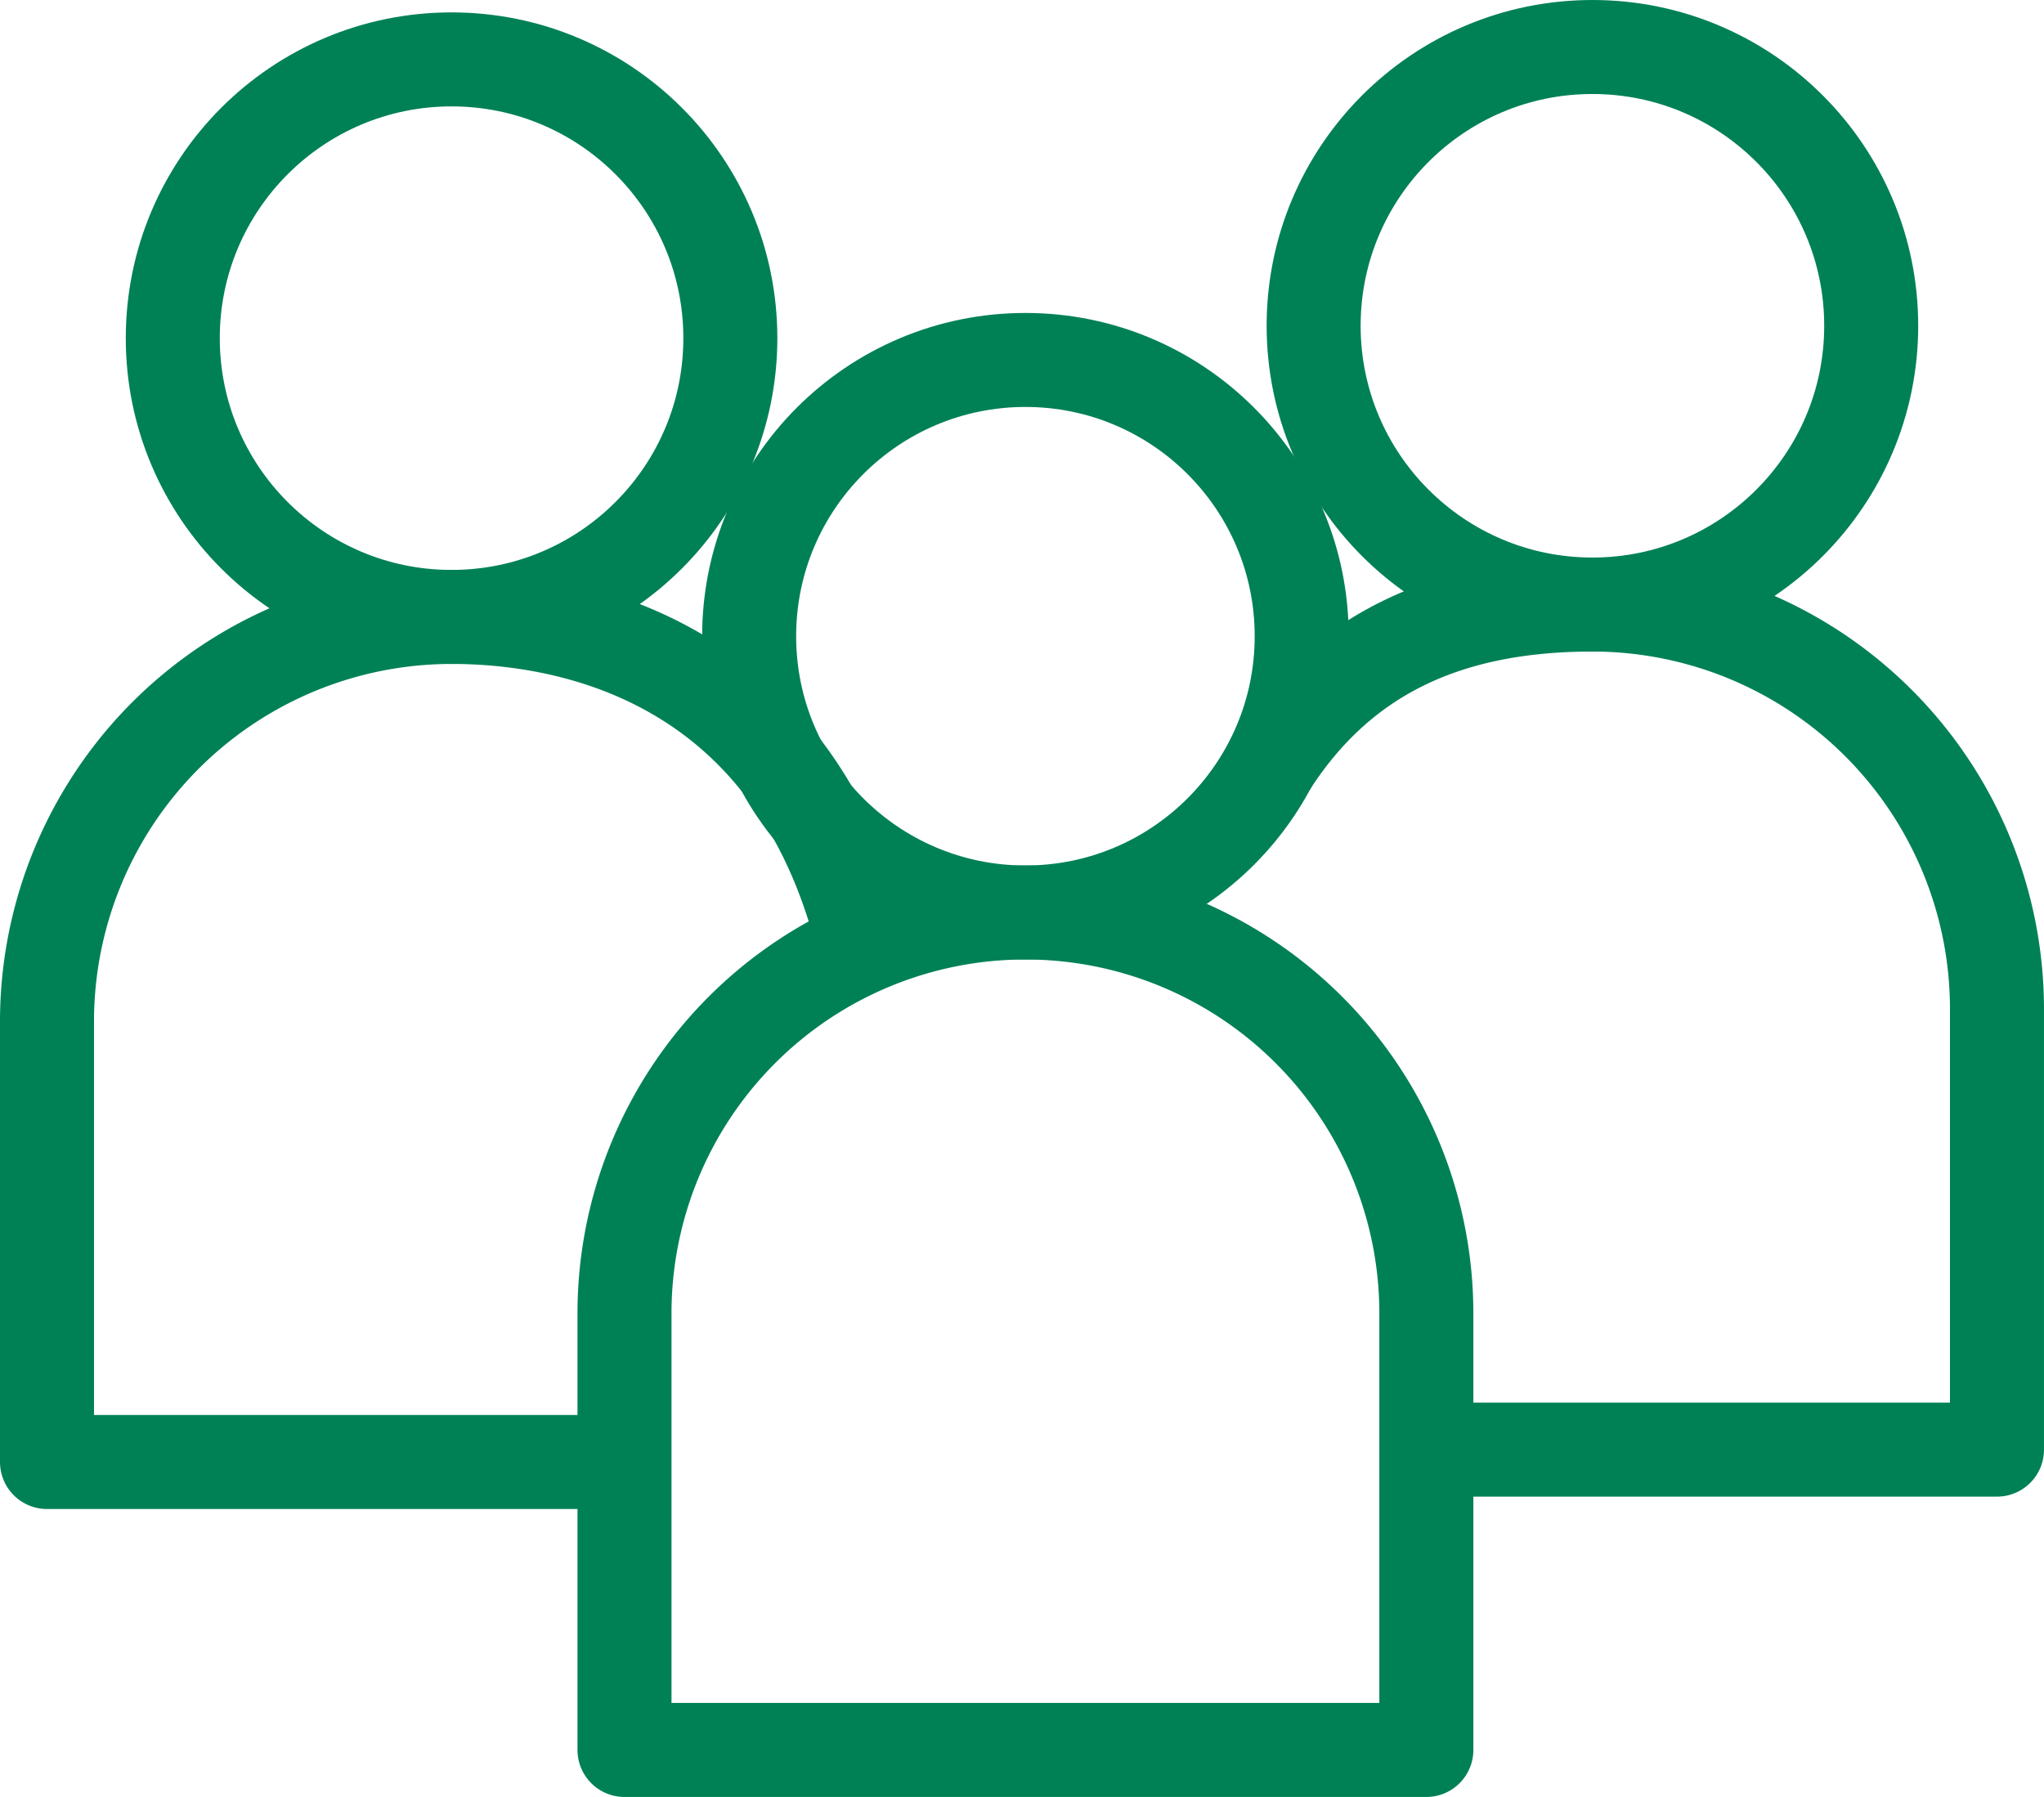
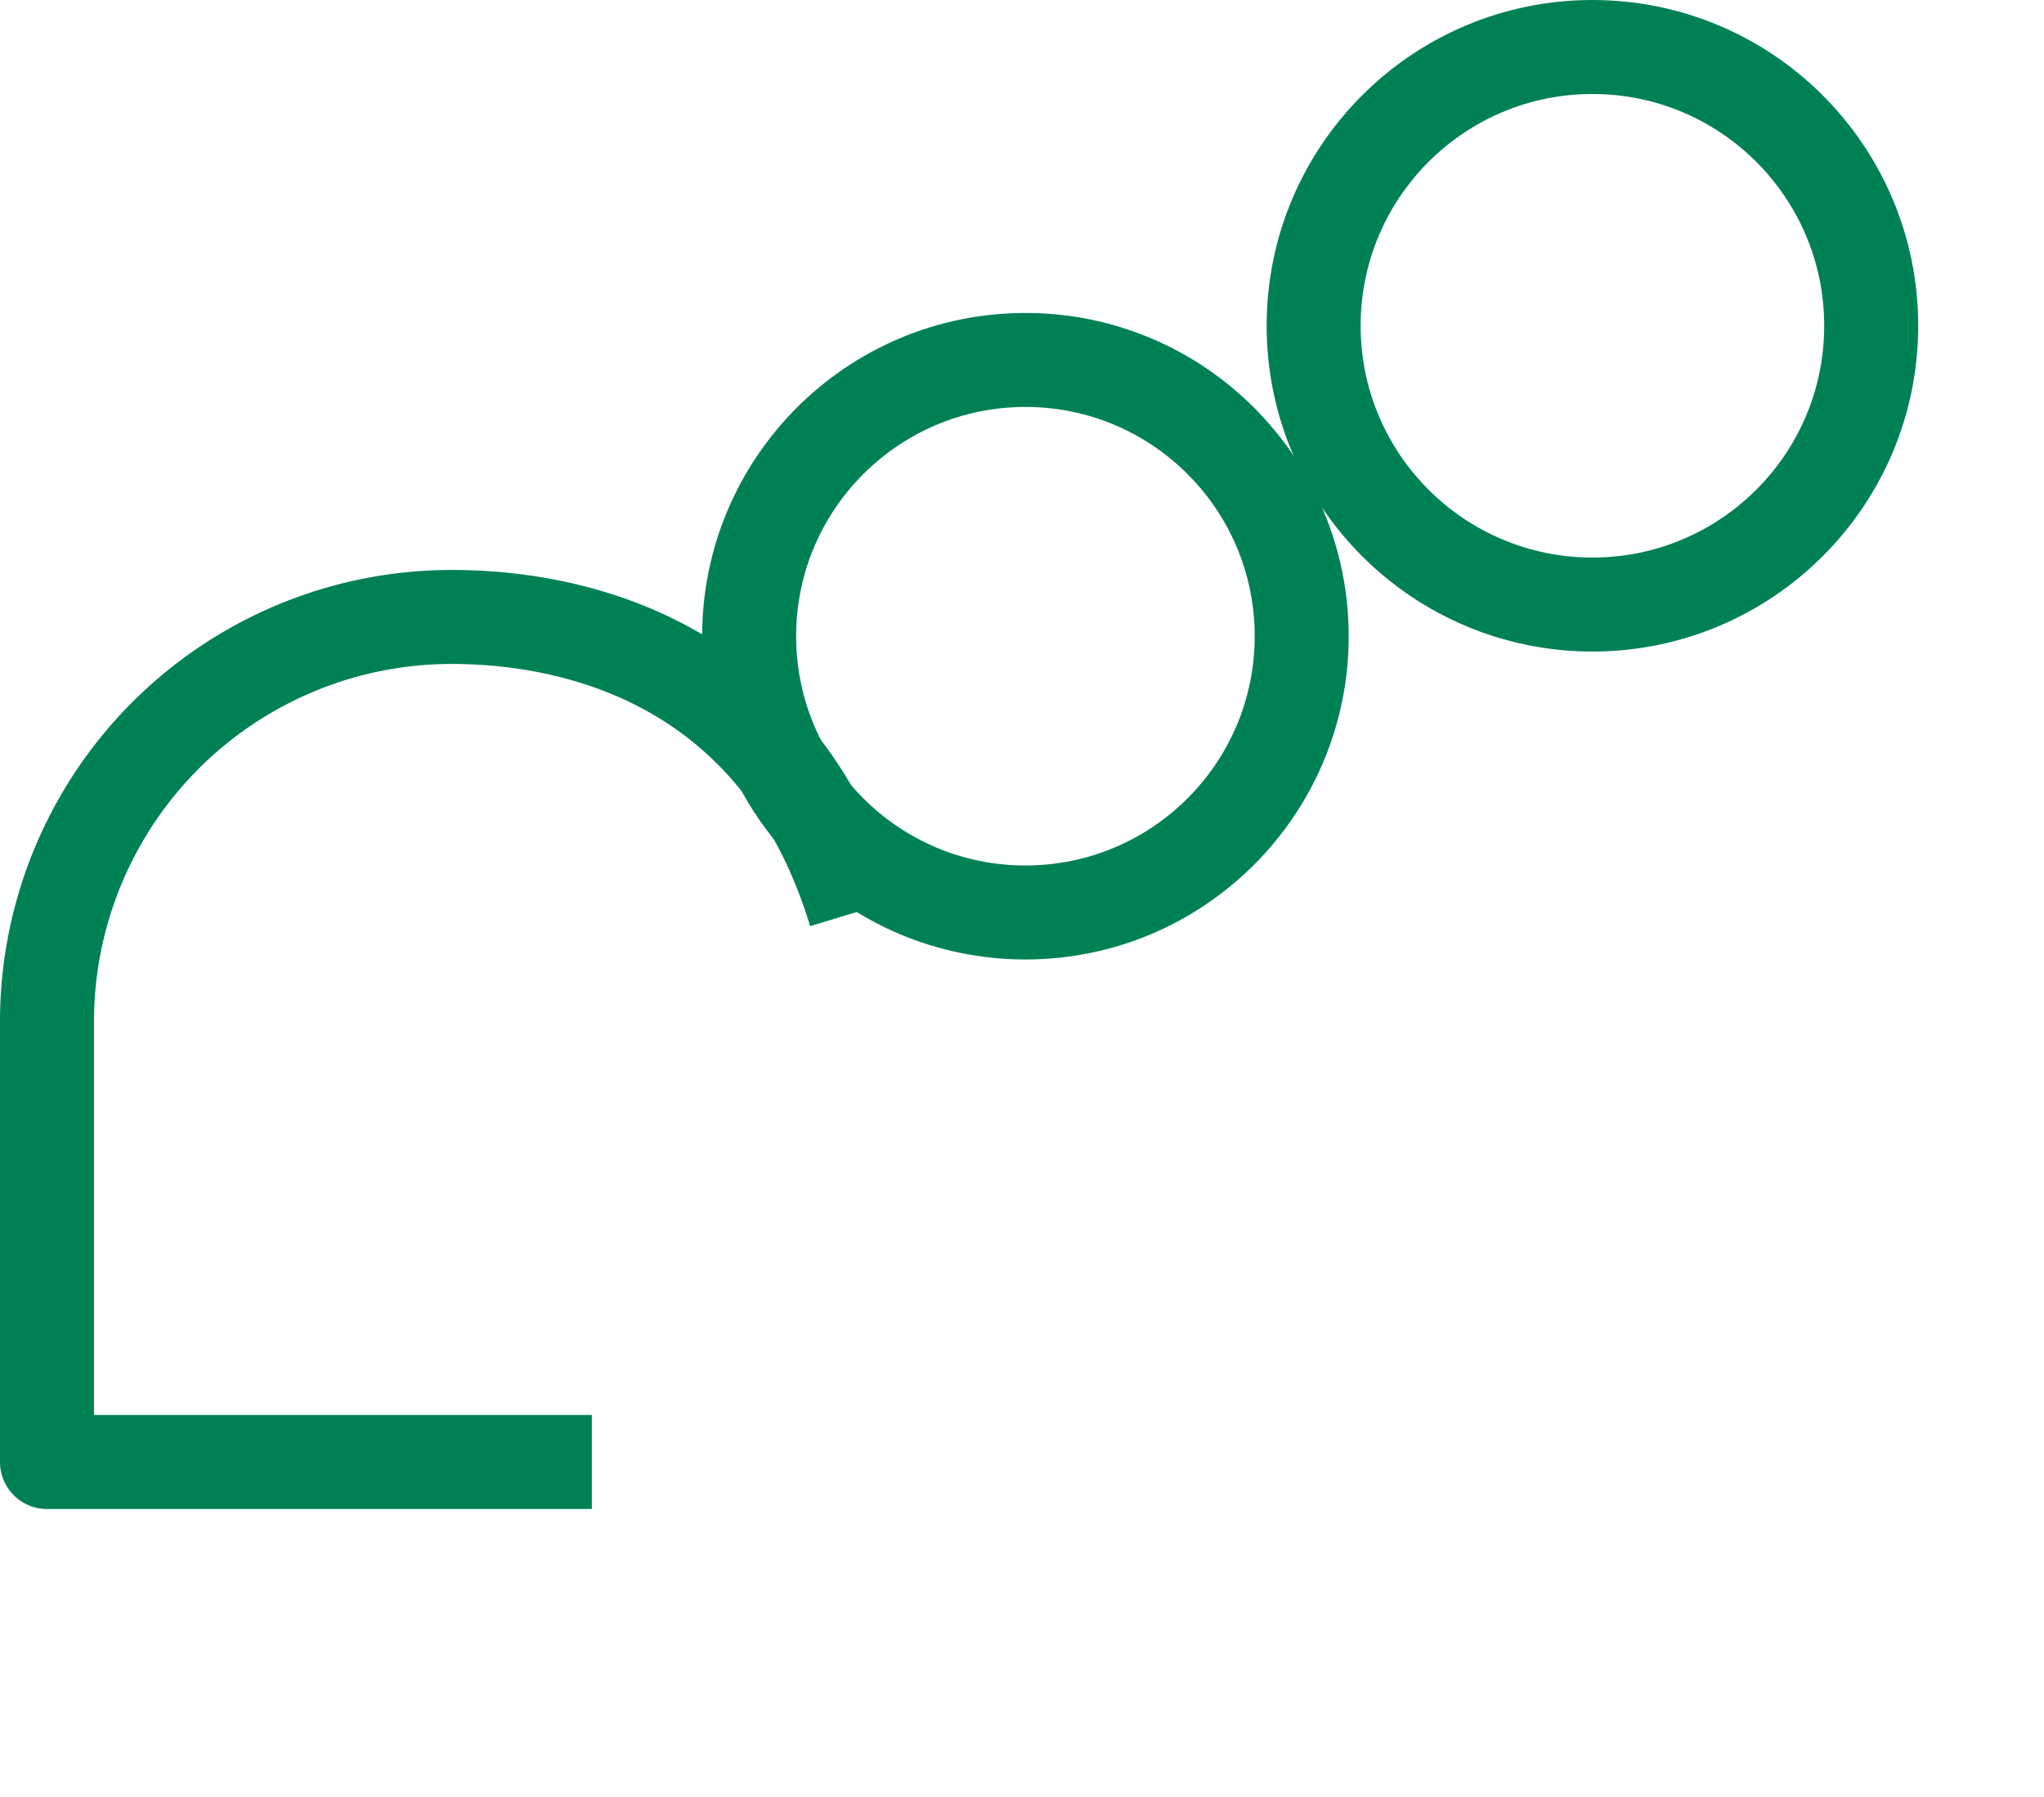
<svg xmlns="http://www.w3.org/2000/svg" width="130.463" height="114.701" viewBox="0 0 130.463 114.701">
  <g id="Artwork_3" data-name="Artwork 3" transform="translate(317.991 278.1)">
    <g id="Group_258" data-name="Group 258" transform="translate(-314.991 -275.1)">
-       <path id="Path_56" data-name="Path 56" d="M49.775,253.08H15V224.963A25.823,25.823,0,0,1,40.823,199.14h0c5.26,0,20.411,1.231,25.757,18.866" transform="translate(-15 -162.76)" fill="none" stroke="#008155" stroke-linejoin="round" stroke-width="6" />
-       <ellipse id="Ellipse_51" data-name="Ellipse 51" cx="17.794" cy="17.794" rx="17.794" ry="17.794" transform="translate(8.028 0.791)" fill="none" stroke="#008155" stroke-linejoin="round" stroke-width="6" />
-       <path id="Path_57" data-name="Path 57" d="M410.137,205.358c4.591-7.153,11.443-10.221,20.574-10.221h0a25.823,25.823,0,0,1,25.823,25.823v28.118H422.991" transform="translate(-332.072 -159.548)" fill="none" stroke="#008155" stroke-linejoin="round" stroke-width="6" />
+       <path id="Path_56" data-name="Path 56" d="M49.775,253.08H15V224.963A25.823,25.823,0,0,1,40.823,199.14c5.26,0,20.411,1.231,25.757,18.866" transform="translate(-15 -162.76)" fill="none" stroke="#008155" stroke-linejoin="round" stroke-width="6" />
      <ellipse id="Ellipse_52" data-name="Ellipse 52" cx="17.794" cy="17.794" rx="17.794" ry="17.794" transform="translate(80.846)" fill="none" stroke="#008155" stroke-linejoin="round" stroke-width="6" />
-       <path id="Rectangle_187" data-name="Rectangle 187" d="M25.59,0h0a25.59,25.59,0,0,1,25.59,25.59V53.455a0,0,0,0,1,0,0H0a0,0,0,0,1,0,0V25.59A25.59,25.59,0,0,1,25.59,0Z" transform="translate(36.86 55.245)" fill="none" stroke="#008155" stroke-linejoin="round" stroke-width="6" />
      <ellipse id="Ellipse_53" data-name="Ellipse 53" cx="17.634" cy="17.634" rx="17.634" ry="17.634" transform="translate(44.816 19.976)" fill="none" stroke="#008155" stroke-linejoin="round" stroke-width="6" />
    </g>
  </g>
</svg>